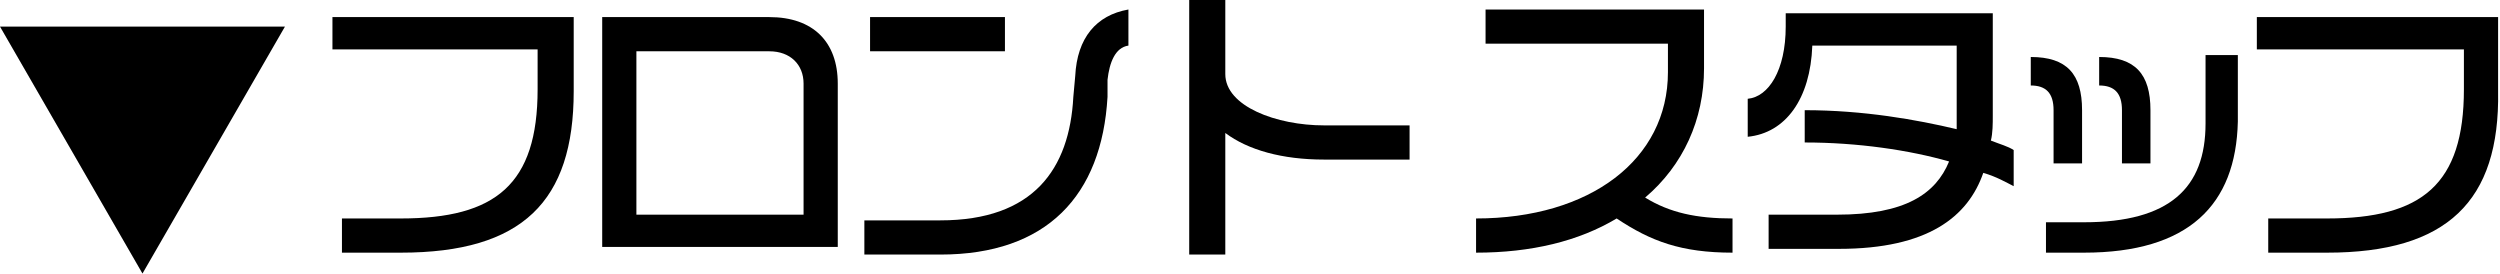
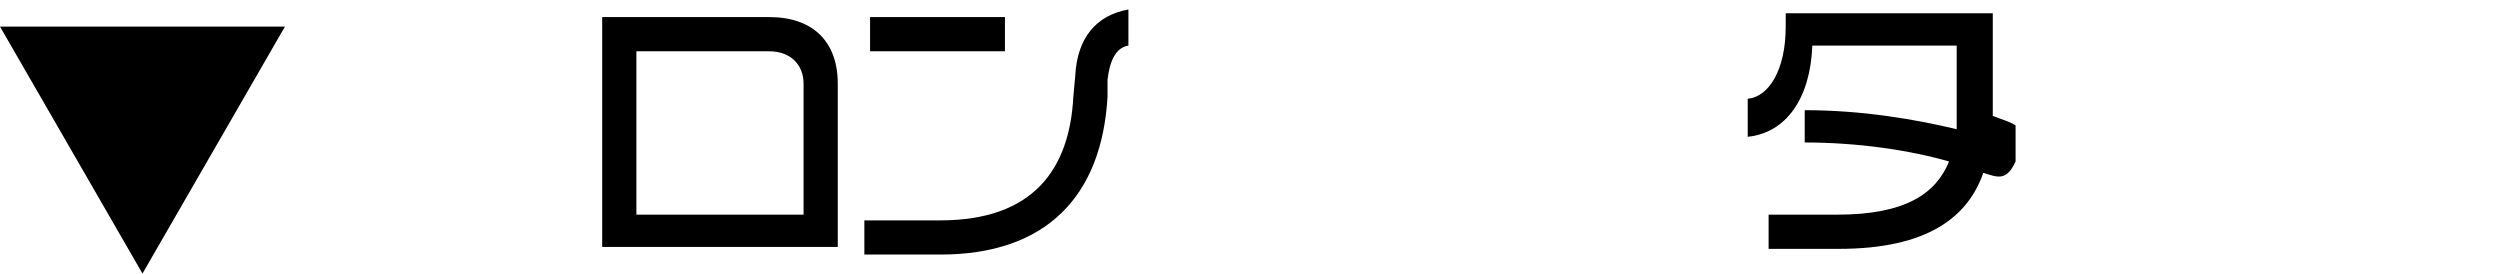
<svg xmlns="http://www.w3.org/2000/svg" version="1.1" x="0px" y="0px" width="131.6px" height="14.4px" viewBox="0 0 131.6 14.4" style="enable-background:new 0 0 131.6 14.4;" xml:space="preserve">
  <g id="レイヤー_1">
    <path d="M0,1.4h15l-7.5,13L0,1.4z" />
  </g>
  <g id="レイヤー_2">
    <g>
-       <path d="M21.1,13.3H18v-1.8h3.1c5,0,7.2-1.8,7.2-6.8V2.6H17.5V0.9h12.7v3.9C30.2,10.6,27.5,13.3,21.1,13.3z" />
      <path d="M31.7,13V0.9h8.8c2.3,0,3.6,1.3,3.6,3.5V13H31.7z M42.3,4.4c0-1-0.7-1.7-1.8-1.7h-7v8.6h8.8V4.4z" />
      <path d="M58.3,4.2l0,0.9c-0.3,5.2-3.2,8.3-8.8,8.3h-4v-1.8h4c4.9,0,6.8-2.7,7-6.5l0.1-1.1c0.1-2,1.1-3.2,2.8-3.5v1.9    C58.7,2.5,58.4,3.3,58.3,4.2z M45.8,2.7V0.9h7.1v1.8H45.8z" />
-       <path d="M69.7,8.4c-2.2,0-4-0.5-5.2-1.4v6.4h-1.9V0h1.9v3.9c0,1.7,2.7,2.7,5.2,2.7h4.5v1.8H69.7z" />
-       <path d="M85.1,11.5c-2,1.2-4.5,1.8-7.4,1.8v-1.8c6,0,10.1-3.1,10.1-7.7V2.3h-9.6V0.5h11.5v3.1c0,2.7-1.1,5.1-3.1,6.8    c1.3,0.8,2.7,1.1,4.6,1.1v1.8C88.5,13.3,86.9,12.7,85.1,11.5z" />
-       <path d="M104.4,9.1c-0.8,2.3-2.9,4-7.6,4h-3.7v-1.8h3.6c3.6,0,5.2-1.1,5.9-2.8c-2.1-0.6-4.8-1-7.6-1V5.8c3.1,0,5.9,0.5,8,1    c0-0.3,0-0.6,0-0.9V2.4h-7.6C95.3,5.2,94,7,92,7.2v-2C93.1,5.1,94,3.7,94,1.4V0.7h10.9v5.4c0,0.4,0,0.9-0.1,1.3    c0.5,0.2,0.9,0.3,1.2,0.5v1.9C105.6,9.6,105.1,9.3,104.4,9.1z" />
-       <path d="M108.1,8.5V5.8c0-0.9-0.4-1.3-1.2-1.3V3c1.9,0,2.7,0.9,2.7,2.8v2.8H108.1z M109.7,13.3h-2v-1.6h2c4.5,0,6.4-1.8,6.4-5.2    V2.9h1.7v3.5C117.7,10.8,115.2,13.3,109.7,13.3z M111.7,8.5V5.8c0-0.9-0.4-1.3-1.2-1.3V3c1.9,0,2.7,0.9,2.7,2.8v2.8H111.7z" />
-       <path d="M122.5,13.3h-3.1v-1.8h3.1c5,0,7.2-1.8,7.2-6.8V2.6h-10.9V0.9h12.7v3.9C131.6,10.6,128.8,13.3,122.5,13.3z" />
+       <path d="M104.4,9.1c-0.8,2.3-2.9,4-7.6,4h-3.7v-1.8h3.6c3.6,0,5.2-1.1,5.9-2.8c-2.1-0.6-4.8-1-7.6-1V5.8c3.1,0,5.9,0.5,8,1    c0-0.3,0-0.6,0-0.9V2.4h-7.6C95.3,5.2,94,7,92,7.2v-2C93.1,5.1,94,3.7,94,1.4V0.7h10.9v5.4c0.5,0.2,0.9,0.3,1.2,0.5v1.9C105.6,9.6,105.1,9.3,104.4,9.1z" />
    </g>
  </g>
</svg>